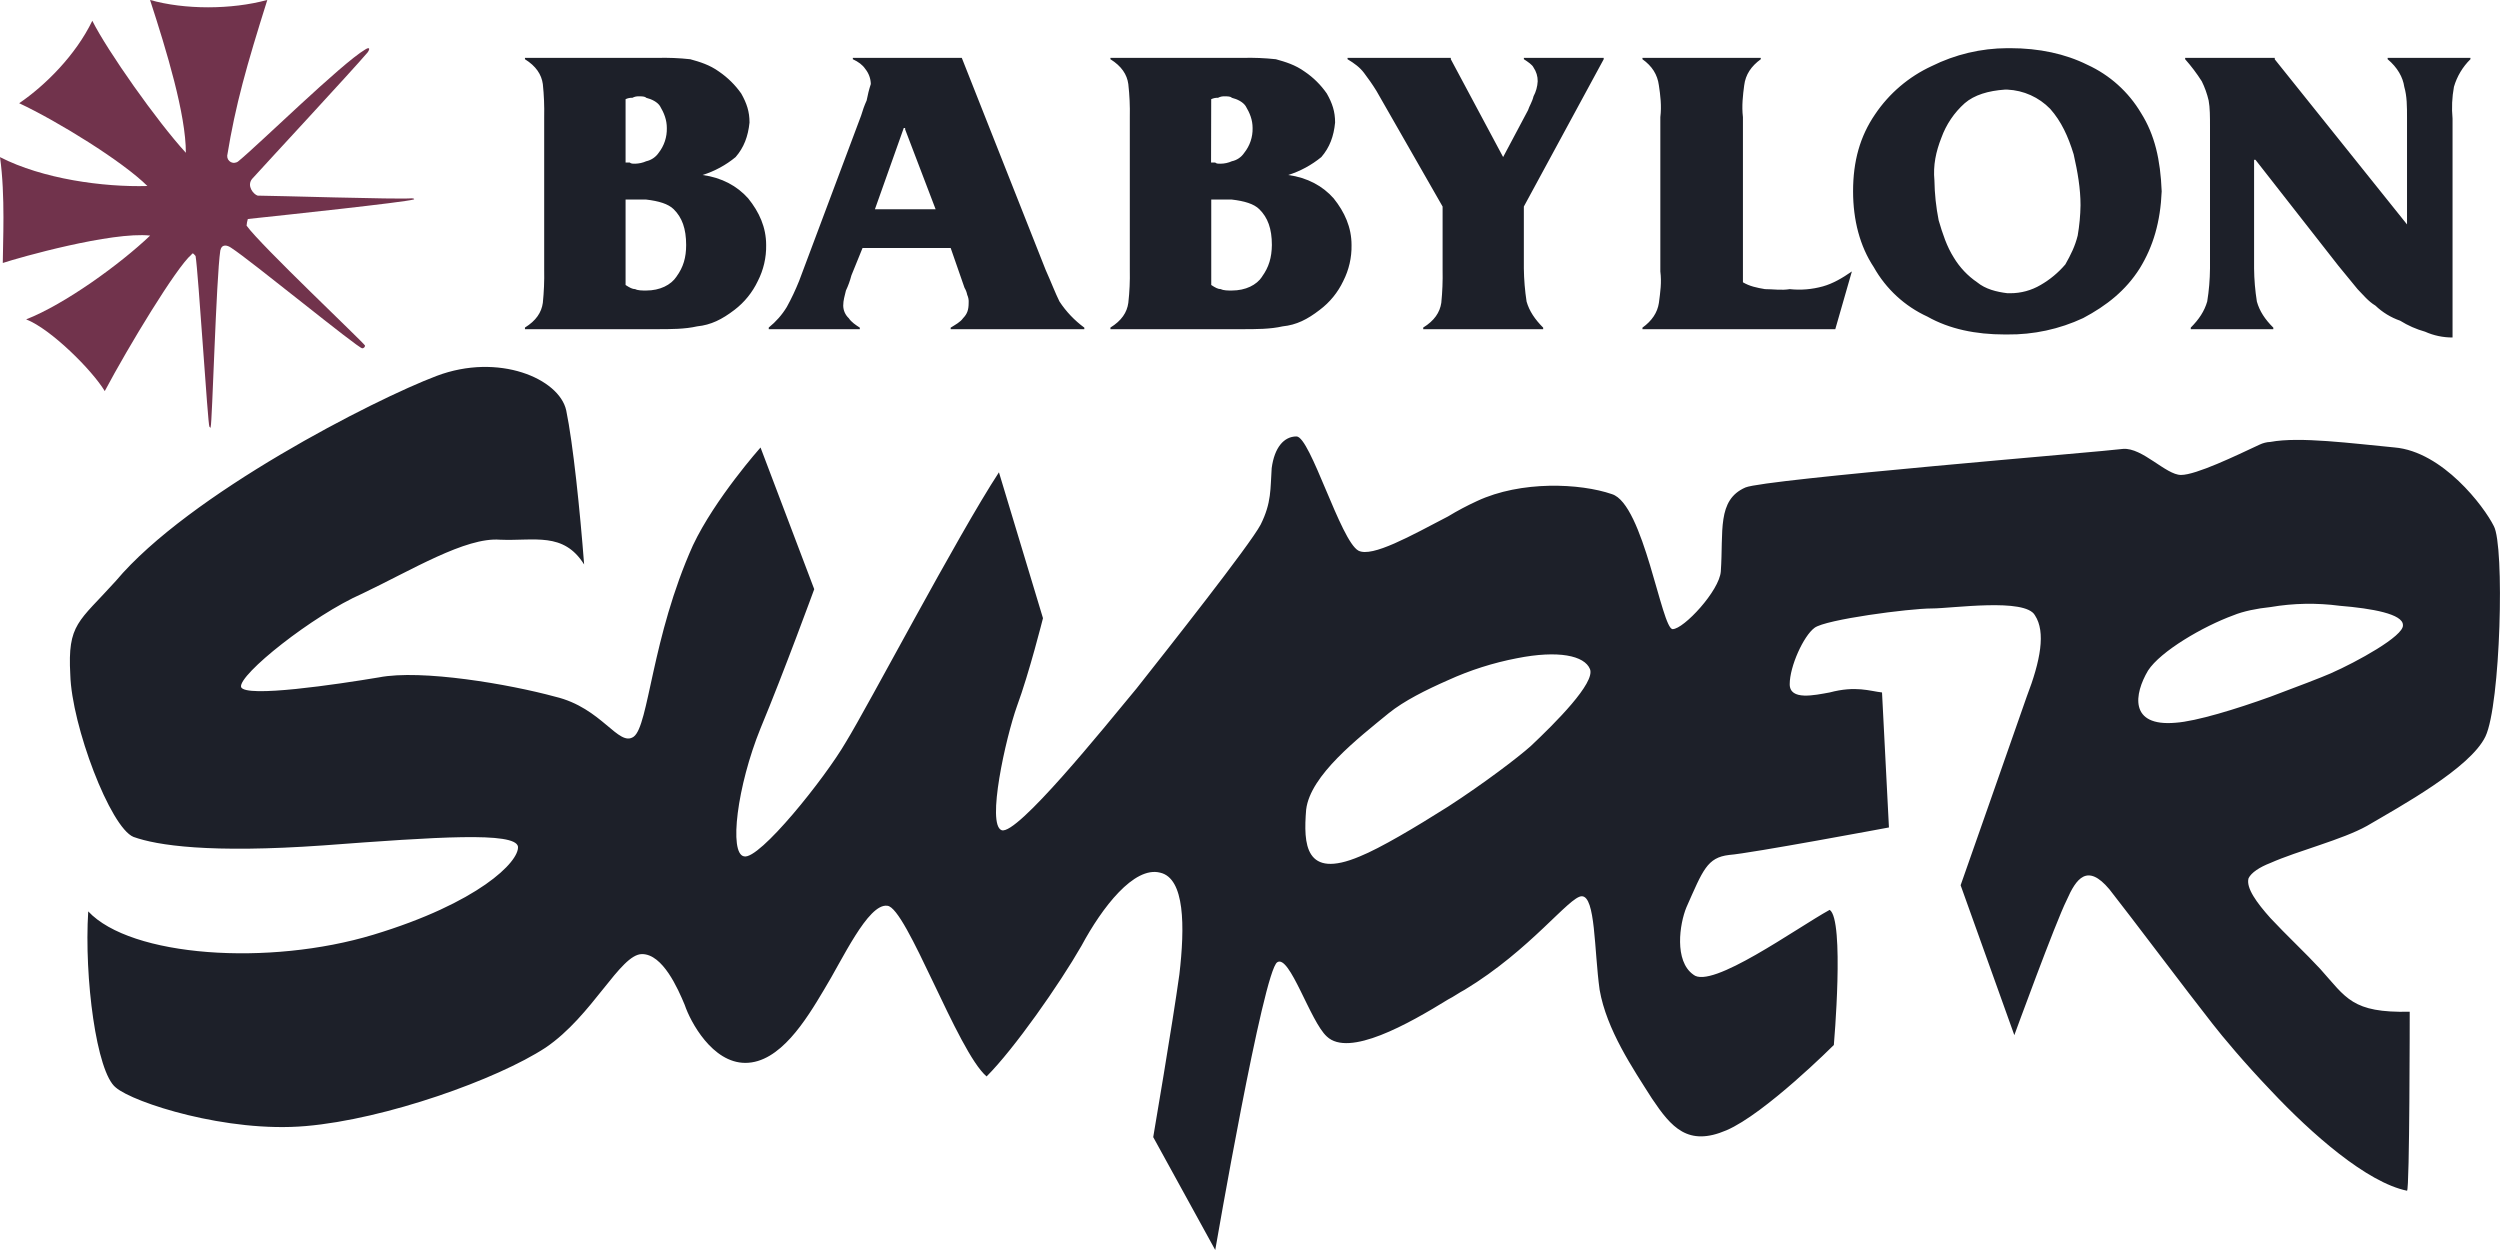
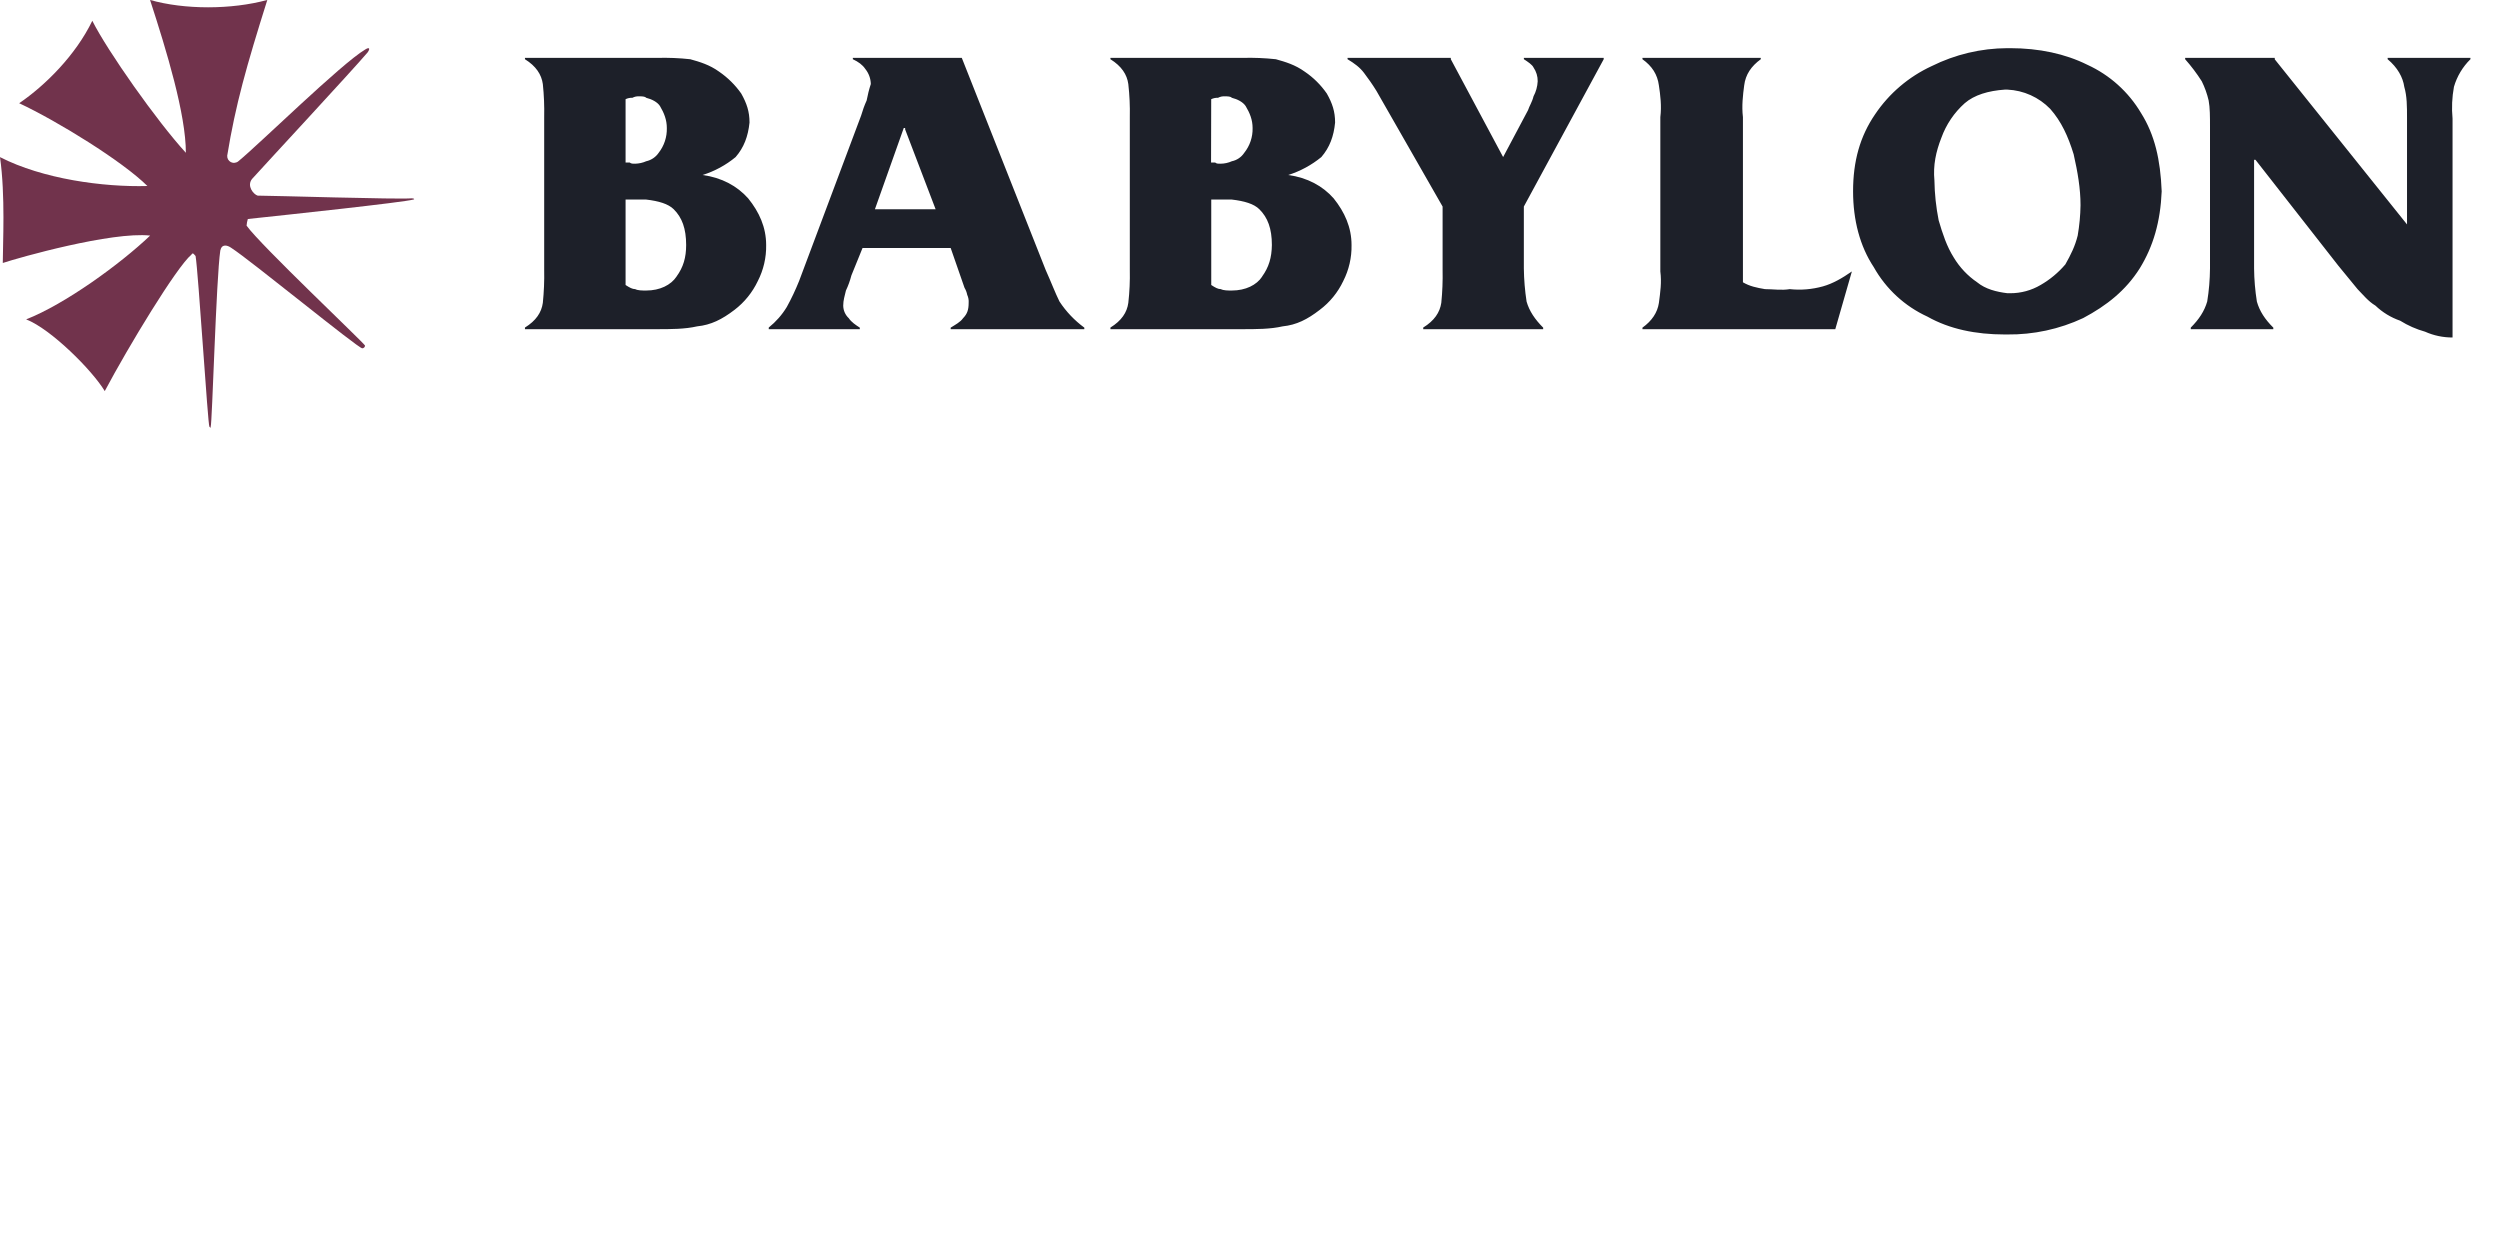
<svg xmlns="http://www.w3.org/2000/svg" width="52" height="26" viewBox="0 0 52 26" fill="none">
  <g clip-path="url(#clip0_2002_1260)">
    <path fill-rule="evenodd" clip-rule="evenodd" d="M22.037 6.271C21.951 6.099 21.865 5.871 21.75 5.615L20.005 1.203H17.739V1.232C17.856 1.287 17.939 1.347 17.998 1.434C18.07 1.523 18.111 1.634 18.113 1.748C18.076 1.86 18.048 1.975 18.026 2.091C17.98 2.192 17.942 2.298 17.911 2.405L16.622 5.843C16.547 6.029 16.462 6.211 16.365 6.386C16.266 6.549 16.139 6.693 15.99 6.813V6.847H17.884V6.815C17.798 6.759 17.709 6.701 17.654 6.618C17.618 6.585 17.59 6.544 17.57 6.5C17.55 6.455 17.54 6.407 17.539 6.358C17.539 6.244 17.569 6.158 17.595 6.044C17.643 5.943 17.681 5.837 17.709 5.729L17.941 5.158H19.774L20.062 5.986C20.089 6.031 20.108 6.08 20.118 6.132C20.142 6.185 20.153 6.243 20.148 6.301C20.148 6.445 20.118 6.53 20.032 6.618C19.976 6.701 19.862 6.759 19.774 6.815V6.847H22.554V6.815C22.351 6.666 22.175 6.482 22.037 6.271ZM18.198 4.353L18.798 2.663H18.827V2.692L19.461 4.353H18.198ZM14.614 3.64C14.865 3.561 15.099 3.434 15.301 3.267C15.474 3.067 15.56 2.838 15.59 2.549C15.59 2.32 15.532 2.149 15.418 1.946C15.293 1.768 15.137 1.614 14.958 1.491C14.758 1.347 14.558 1.288 14.357 1.232C14.129 1.207 13.899 1.198 13.669 1.204H10.919V1.232C11.149 1.375 11.263 1.549 11.291 1.749C11.315 1.977 11.324 2.207 11.319 2.436V5.615C11.324 5.843 11.314 6.072 11.291 6.299C11.263 6.5 11.149 6.671 10.919 6.813V6.847H13.643C13.956 6.847 14.244 6.847 14.502 6.788C14.788 6.759 15.018 6.644 15.278 6.445C15.485 6.287 15.651 6.081 15.763 5.845C15.881 5.614 15.941 5.357 15.936 5.097C15.936 4.727 15.792 4.411 15.562 4.126C15.333 3.869 15.015 3.695 14.614 3.64ZM13.012 2.063C13.056 2.042 13.105 2.032 13.154 2.034C13.199 2.01 13.249 2 13.3 2.004C13.355 2.004 13.412 2.004 13.441 2.034C13.556 2.063 13.671 2.12 13.727 2.205C13.813 2.35 13.87 2.492 13.87 2.663C13.875 2.85 13.815 3.032 13.7 3.179C13.639 3.268 13.546 3.331 13.441 3.354C13.369 3.386 13.291 3.403 13.212 3.405C13.154 3.405 13.127 3.405 13.098 3.38H13.012V2.063ZM14.072 5.753C13.955 5.928 13.727 6.043 13.441 6.043C13.355 6.043 13.269 6.043 13.212 6.014C13.154 6.014 13.098 5.984 13.012 5.928V4.151H13.441C13.699 4.181 13.899 4.239 14.014 4.353C14.186 4.524 14.272 4.753 14.272 5.096C14.272 5.356 14.214 5.557 14.071 5.753H14.072ZM37.227 6.014C37.055 6.043 36.884 6.014 36.711 6.014C36.538 5.984 36.397 5.956 36.253 5.872V2.436C36.225 2.205 36.253 1.975 36.279 1.777C36.307 1.549 36.426 1.377 36.624 1.232V1.203H34.163V1.232C34.363 1.375 34.475 1.549 34.505 1.777C34.535 1.975 34.564 2.205 34.535 2.436V5.646C34.564 5.873 34.535 6.072 34.505 6.301C34.475 6.501 34.361 6.673 34.163 6.815V6.847H38.174L38.519 5.646C38.318 5.786 38.118 5.901 37.915 5.957C37.691 6.019 37.458 6.039 37.227 6.014H37.227ZM26.796 3.64C27.047 3.56 27.28 3.434 27.484 3.267C27.656 3.067 27.742 2.838 27.77 2.549C27.77 2.32 27.713 2.149 27.598 1.946C27.474 1.767 27.319 1.613 27.139 1.491C26.939 1.347 26.738 1.288 26.538 1.232C26.309 1.207 26.078 1.198 25.848 1.204H23.097V1.232C23.327 1.375 23.442 1.549 23.469 1.749C23.495 1.977 23.505 2.207 23.5 2.436V5.615C23.505 5.843 23.495 6.072 23.469 6.299C23.442 6.5 23.327 6.671 23.097 6.813V6.847H25.821C26.135 6.847 26.422 6.847 26.68 6.788C26.966 6.759 27.194 6.644 27.451 6.445C27.66 6.288 27.828 6.082 27.94 5.845C28.058 5.613 28.117 5.357 28.112 5.097C28.112 4.727 27.968 4.411 27.74 4.126C27.513 3.869 27.196 3.695 26.795 3.64H26.796ZM25.193 2.063C25.238 2.042 25.286 2.032 25.335 2.034C25.38 2.01 25.431 2 25.481 2.004C25.536 2.004 25.595 2.004 25.622 2.034C25.738 2.063 25.851 2.12 25.909 2.205C25.996 2.35 26.054 2.492 26.054 2.663C26.059 2.85 25.997 3.033 25.88 3.179C25.82 3.269 25.728 3.332 25.622 3.354C25.549 3.387 25.47 3.404 25.39 3.405C25.331 3.405 25.302 3.405 25.275 3.38H25.19L25.193 2.063ZM26.253 5.753C26.139 5.928 25.909 6.043 25.622 6.043C25.536 6.043 25.45 6.043 25.394 6.014C25.335 6.014 25.279 5.984 25.194 5.928V4.151H25.623C25.88 4.181 26.082 4.239 26.195 4.353C26.368 4.524 26.455 4.753 26.455 5.096C26.452 5.356 26.393 5.557 26.251 5.753H26.253ZM43.416 1.347C42.957 1.119 42.414 1.002 41.81 1.002H41.753C41.206 1.004 40.668 1.132 40.179 1.375C39.703 1.595 39.296 1.941 39.003 2.376C38.687 2.837 38.544 3.353 38.544 3.979C38.544 4.58 38.687 5.123 38.974 5.556C39.228 6.009 39.619 6.37 40.091 6.586C40.549 6.845 41.096 6.957 41.698 6.957H41.752C42.297 6.963 42.836 6.847 43.33 6.616C43.819 6.356 44.215 6.043 44.506 5.583C44.789 5.124 44.937 4.61 44.963 3.98C44.937 3.323 44.82 2.806 44.533 2.35C44.272 1.91 43.882 1.56 43.416 1.347ZM43.216 4.9C43.16 5.124 43.074 5.296 42.959 5.5C42.813 5.671 42.639 5.816 42.444 5.928C42.252 6.041 42.034 6.1 41.811 6.099H41.754C41.526 6.071 41.298 6.014 41.125 5.872C40.927 5.737 40.761 5.561 40.638 5.356C40.492 5.124 40.408 4.868 40.324 4.582C40.27 4.309 40.24 4.032 40.236 3.754C40.206 3.436 40.268 3.153 40.38 2.867C40.48 2.59 40.647 2.342 40.866 2.147C41.066 1.974 41.357 1.888 41.7 1.864H41.754C42.091 1.879 42.409 2.023 42.644 2.264C42.875 2.524 43.018 2.837 43.132 3.209C43.216 3.58 43.275 3.922 43.275 4.269C43.272 4.48 43.252 4.691 43.216 4.9ZM31.697 1.232C31.783 1.288 31.871 1.347 31.897 1.403C31.955 1.488 31.986 1.589 31.984 1.691C31.978 1.801 31.949 1.908 31.897 2.004C31.87 2.12 31.81 2.205 31.783 2.292L31.265 3.267L30.177 1.232V1.203H28.029V1.232C28.172 1.318 28.286 1.402 28.372 1.517C28.458 1.631 28.542 1.748 28.629 1.889L30.006 4.296V5.614C30.011 5.843 30.002 6.072 29.979 6.299C29.949 6.499 29.834 6.671 29.603 6.813V6.847H32.098V6.815C31.927 6.644 31.81 6.472 31.753 6.273C31.718 6.045 31.699 5.815 31.696 5.585V4.296L33.357 1.232V1.203H31.696L31.697 1.232ZM49.663 1.204V1.232C49.867 1.403 49.981 1.607 50.009 1.806C50.066 2.006 50.066 2.206 50.066 2.467V4.668L47.315 1.234V1.203H45.451V1.232C45.578 1.375 45.694 1.529 45.797 1.691C45.86 1.818 45.908 1.953 45.94 2.091C45.968 2.236 45.968 2.437 45.968 2.636V5.584C45.966 5.814 45.947 6.044 45.91 6.271C45.852 6.472 45.739 6.643 45.568 6.814V6.847H47.285V6.815C47.112 6.644 46.999 6.472 46.943 6.273C46.907 6.045 46.887 5.815 46.885 5.585V3.324H46.914L48.637 5.526C48.779 5.698 48.922 5.872 49.037 6.014C49.151 6.13 49.263 6.271 49.408 6.356C49.555 6.497 49.731 6.604 49.924 6.671C50.084 6.771 50.259 6.848 50.441 6.899C50.621 6.98 50.816 7.02 51.013 7.02V2.467C50.992 2.246 51.002 2.024 51.042 1.806C51.105 1.589 51.223 1.391 51.385 1.232V1.203L49.663 1.204Z" fill="#1D2029" />
-     <path fill-rule="evenodd" clip-rule="evenodd" d="M51.87 10.94C51.67 10.537 50.808 9.393 49.807 9.307C48.919 9.223 47.829 9.078 47.225 9.192C47.147 9.195 47.069 9.215 46.998 9.249C46.511 9.477 45.678 9.879 45.365 9.879C45.052 9.879 44.562 9.307 44.161 9.337C43.76 9.393 36.71 9.967 36.306 10.139C35.708 10.399 35.85 11.055 35.793 11.883C35.767 12.286 35.021 13.086 34.791 13.086C34.562 13.086 34.188 10.482 33.528 10.278C32.87 10.051 31.638 9.993 30.722 10.422C30.515 10.517 30.313 10.624 30.119 10.742C29.348 11.143 28.541 11.6 28.256 11.454C27.884 11.255 27.254 9.078 26.967 9.078C26.706 9.078 26.508 9.308 26.451 9.738C26.421 10.168 26.451 10.453 26.221 10.913C25.993 11.341 24.298 13.487 23.642 14.318C22.954 15.149 21.152 17.383 20.834 17.268C20.516 17.153 20.919 15.347 21.152 14.691C21.407 14.002 21.694 12.858 21.694 12.858L20.778 9.824C19.916 11.142 18.054 14.691 17.594 15.436C17.164 16.18 15.791 17.896 15.475 17.812C15.158 17.753 15.332 16.35 15.819 15.149C16.307 13.976 16.936 12.255 16.936 12.255L15.819 9.308C15.819 9.308 14.874 10.369 14.414 11.341C13.553 13.257 13.496 15.092 13.181 15.323C12.866 15.547 12.522 14.722 11.547 14.491C10.602 14.233 8.769 13.916 7.879 14.09C7.018 14.234 5.1 14.52 5.014 14.29C4.958 14.034 6.503 12.801 7.536 12.347C8.566 11.857 9.684 11.169 10.401 11.226C11.118 11.256 11.72 11.056 12.15 11.741C12.064 10.625 11.92 9.224 11.777 8.535C11.632 7.876 10.372 7.332 9.082 7.819C7.792 8.306 3.926 10.278 2.409 12.084C1.634 12.943 1.404 12.972 1.462 14.032C1.49 15.092 2.294 17.211 2.777 17.408C3.265 17.584 4.357 17.752 6.733 17.584C9.084 17.408 10.715 17.297 10.774 17.608C10.804 17.925 9.944 18.783 7.767 19.442C5.59 20.101 2.722 19.904 1.835 18.957C1.749 20.331 2.006 22.307 2.409 22.621C2.777 22.937 4.728 23.566 6.361 23.422C8.023 23.28 10.345 22.449 11.348 21.791C12.324 21.131 12.899 19.845 13.354 19.845C13.786 19.845 14.1 20.561 14.243 20.904C14.358 21.249 14.815 22.108 15.503 22.108C16.221 22.108 16.765 21.217 17.139 20.587C17.51 19.986 18.055 18.782 18.457 18.84C18.855 18.87 19.917 21.876 20.521 22.39C21.093 21.819 22.036 20.473 22.495 19.672C22.925 18.872 23.587 18.013 24.13 18.151C24.647 18.267 24.647 19.272 24.531 20.268C24.388 21.301 23.987 23.652 23.987 23.652L25.277 26C25.277 26 26.278 20.188 26.567 20.015C26.824 19.845 27.254 21.249 27.598 21.559C28.057 21.996 29.29 21.301 30.122 20.788C30.235 20.732 30.351 20.646 30.464 20.588C31.839 19.757 32.644 18.642 32.901 18.642C33.188 18.642 33.157 19.757 33.272 20.588C33.417 21.419 33.962 22.222 34.361 22.85C34.764 23.451 35.109 23.854 35.91 23.51C36.712 23.167 38.144 21.736 38.144 21.736C38.144 21.736 38.371 19.129 38.057 18.925C37.37 19.302 35.594 20.589 35.221 20.272C34.821 19.989 34.934 19.218 35.078 18.871C35.421 18.098 35.507 17.837 35.966 17.783C36.396 17.752 39.29 17.211 39.29 17.211L39.146 14.403C38.888 14.374 38.602 14.259 38.057 14.403C37.742 14.46 37.226 14.576 37.226 14.232C37.226 13.859 37.514 13.227 37.742 13.059C37.971 12.884 39.719 12.656 40.179 12.656C40.608 12.656 42.127 12.431 42.327 12.799C42.555 13.145 42.443 13.745 42.156 14.49C41.898 15.233 40.781 18.413 40.781 18.413L41.898 21.531C41.898 21.531 42.756 19.182 42.986 18.725C43.186 18.269 43.416 17.951 43.875 18.497C44.304 19.04 45.507 20.644 46.024 21.299C46.224 21.557 46.682 22.106 47.226 22.675C48.087 23.593 49.234 24.596 50.066 24.767C50.122 24.767 50.122 21.044 50.122 21.044C48.92 21.071 48.804 20.758 48.261 20.154C47.973 19.841 47.544 19.439 47.226 19.097C46.942 18.78 46.712 18.467 46.77 18.267C46.827 18.151 46.998 18.037 47.226 17.949C47.801 17.694 48.72 17.466 49.234 17.178C49.922 16.774 51.383 15.977 51.697 15.319C52.012 14.662 52.099 11.341 51.87 10.94ZM31.839 15.519C31.581 15.75 30.867 16.294 30.121 16.777C29.431 17.213 28.714 17.639 28.285 17.813C27.138 18.299 27.11 17.555 27.168 16.84C27.253 16.123 28.256 15.35 28.886 14.834C29.203 14.578 29.662 14.349 30.119 14.148C30.577 13.939 31.059 13.786 31.553 13.691C32.412 13.521 32.958 13.635 33.072 13.918C33.185 14.202 32.355 15.033 31.839 15.519ZM48.491 14.001C48.291 14.089 47.77 14.288 47.227 14.491C46.513 14.749 45.68 15.004 45.252 15.033C44.278 15.118 44.392 14.431 44.679 13.948C44.939 13.545 45.826 13.028 46.453 12.799C46.658 12.714 46.944 12.656 47.227 12.627C47.702 12.546 48.186 12.537 48.663 12.6C49.348 12.656 49.981 12.772 49.981 13.001C50.008 13.227 49.007 13.774 48.489 14.001H48.491Z" fill="#1D2029" />
    <path fill-rule="evenodd" clip-rule="evenodd" d="M3.067 3.869C2.149 3.895 0.888 3.723 0 3.268C0.114 4.071 0.058 5.069 0.058 5.47C0.402 5.356 2.321 4.814 3.123 4.9C2.493 5.5 1.348 6.328 0.544 6.643C1.06 6.843 1.922 7.705 2.179 8.135C2.666 7.217 3.669 5.558 3.982 5.296C4.011 5.24 4.039 5.296 4.068 5.325C4.124 5.646 4.324 8.848 4.356 8.877C4.387 8.906 4.382 8.905 4.382 8.877C4.413 8.821 4.497 5.785 4.582 5.212C4.612 5.069 4.726 5.096 4.811 5.156C5.212 5.414 7.448 7.245 7.535 7.245C7.55 7.245 7.565 7.238 7.575 7.228C7.586 7.217 7.592 7.203 7.593 7.188C7.565 7.126 5.415 5.096 5.129 4.694C5.132 4.647 5.141 4.6 5.155 4.555C5.959 4.47 8.395 4.209 8.596 4.151C8.624 4.151 8.624 4.125 8.566 4.125C8.279 4.151 5.673 4.069 5.358 4.069C5.272 4.041 5.129 3.869 5.241 3.724C5.5 3.436 7.334 1.46 7.649 1.087C7.706 1.002 7.679 0.976 7.593 1.032C7.105 1.319 5.385 3.006 4.958 3.354C4.937 3.372 4.911 3.383 4.883 3.386C4.856 3.39 4.828 3.385 4.803 3.373C4.779 3.36 4.758 3.341 4.744 3.317C4.731 3.293 4.724 3.265 4.726 3.238C4.899 2.178 5.127 1.375 5.56 -0.001C4.811 0.203 3.837 0.203 3.121 -0.001C3.466 1.058 3.866 2.376 3.866 3.178C3.265 2.523 2.233 1.057 1.92 0.432C1.574 1.148 0.943 1.776 0.399 2.147C1.201 2.523 2.547 3.354 3.065 3.868L3.067 3.869Z" fill="#71334C" />
  </g>
  <defs>
    <clipPath id="clip0_2002_1260">
      <rect width="52" height="26" fill="white" />
    </clipPath>
  </defs>
</svg>